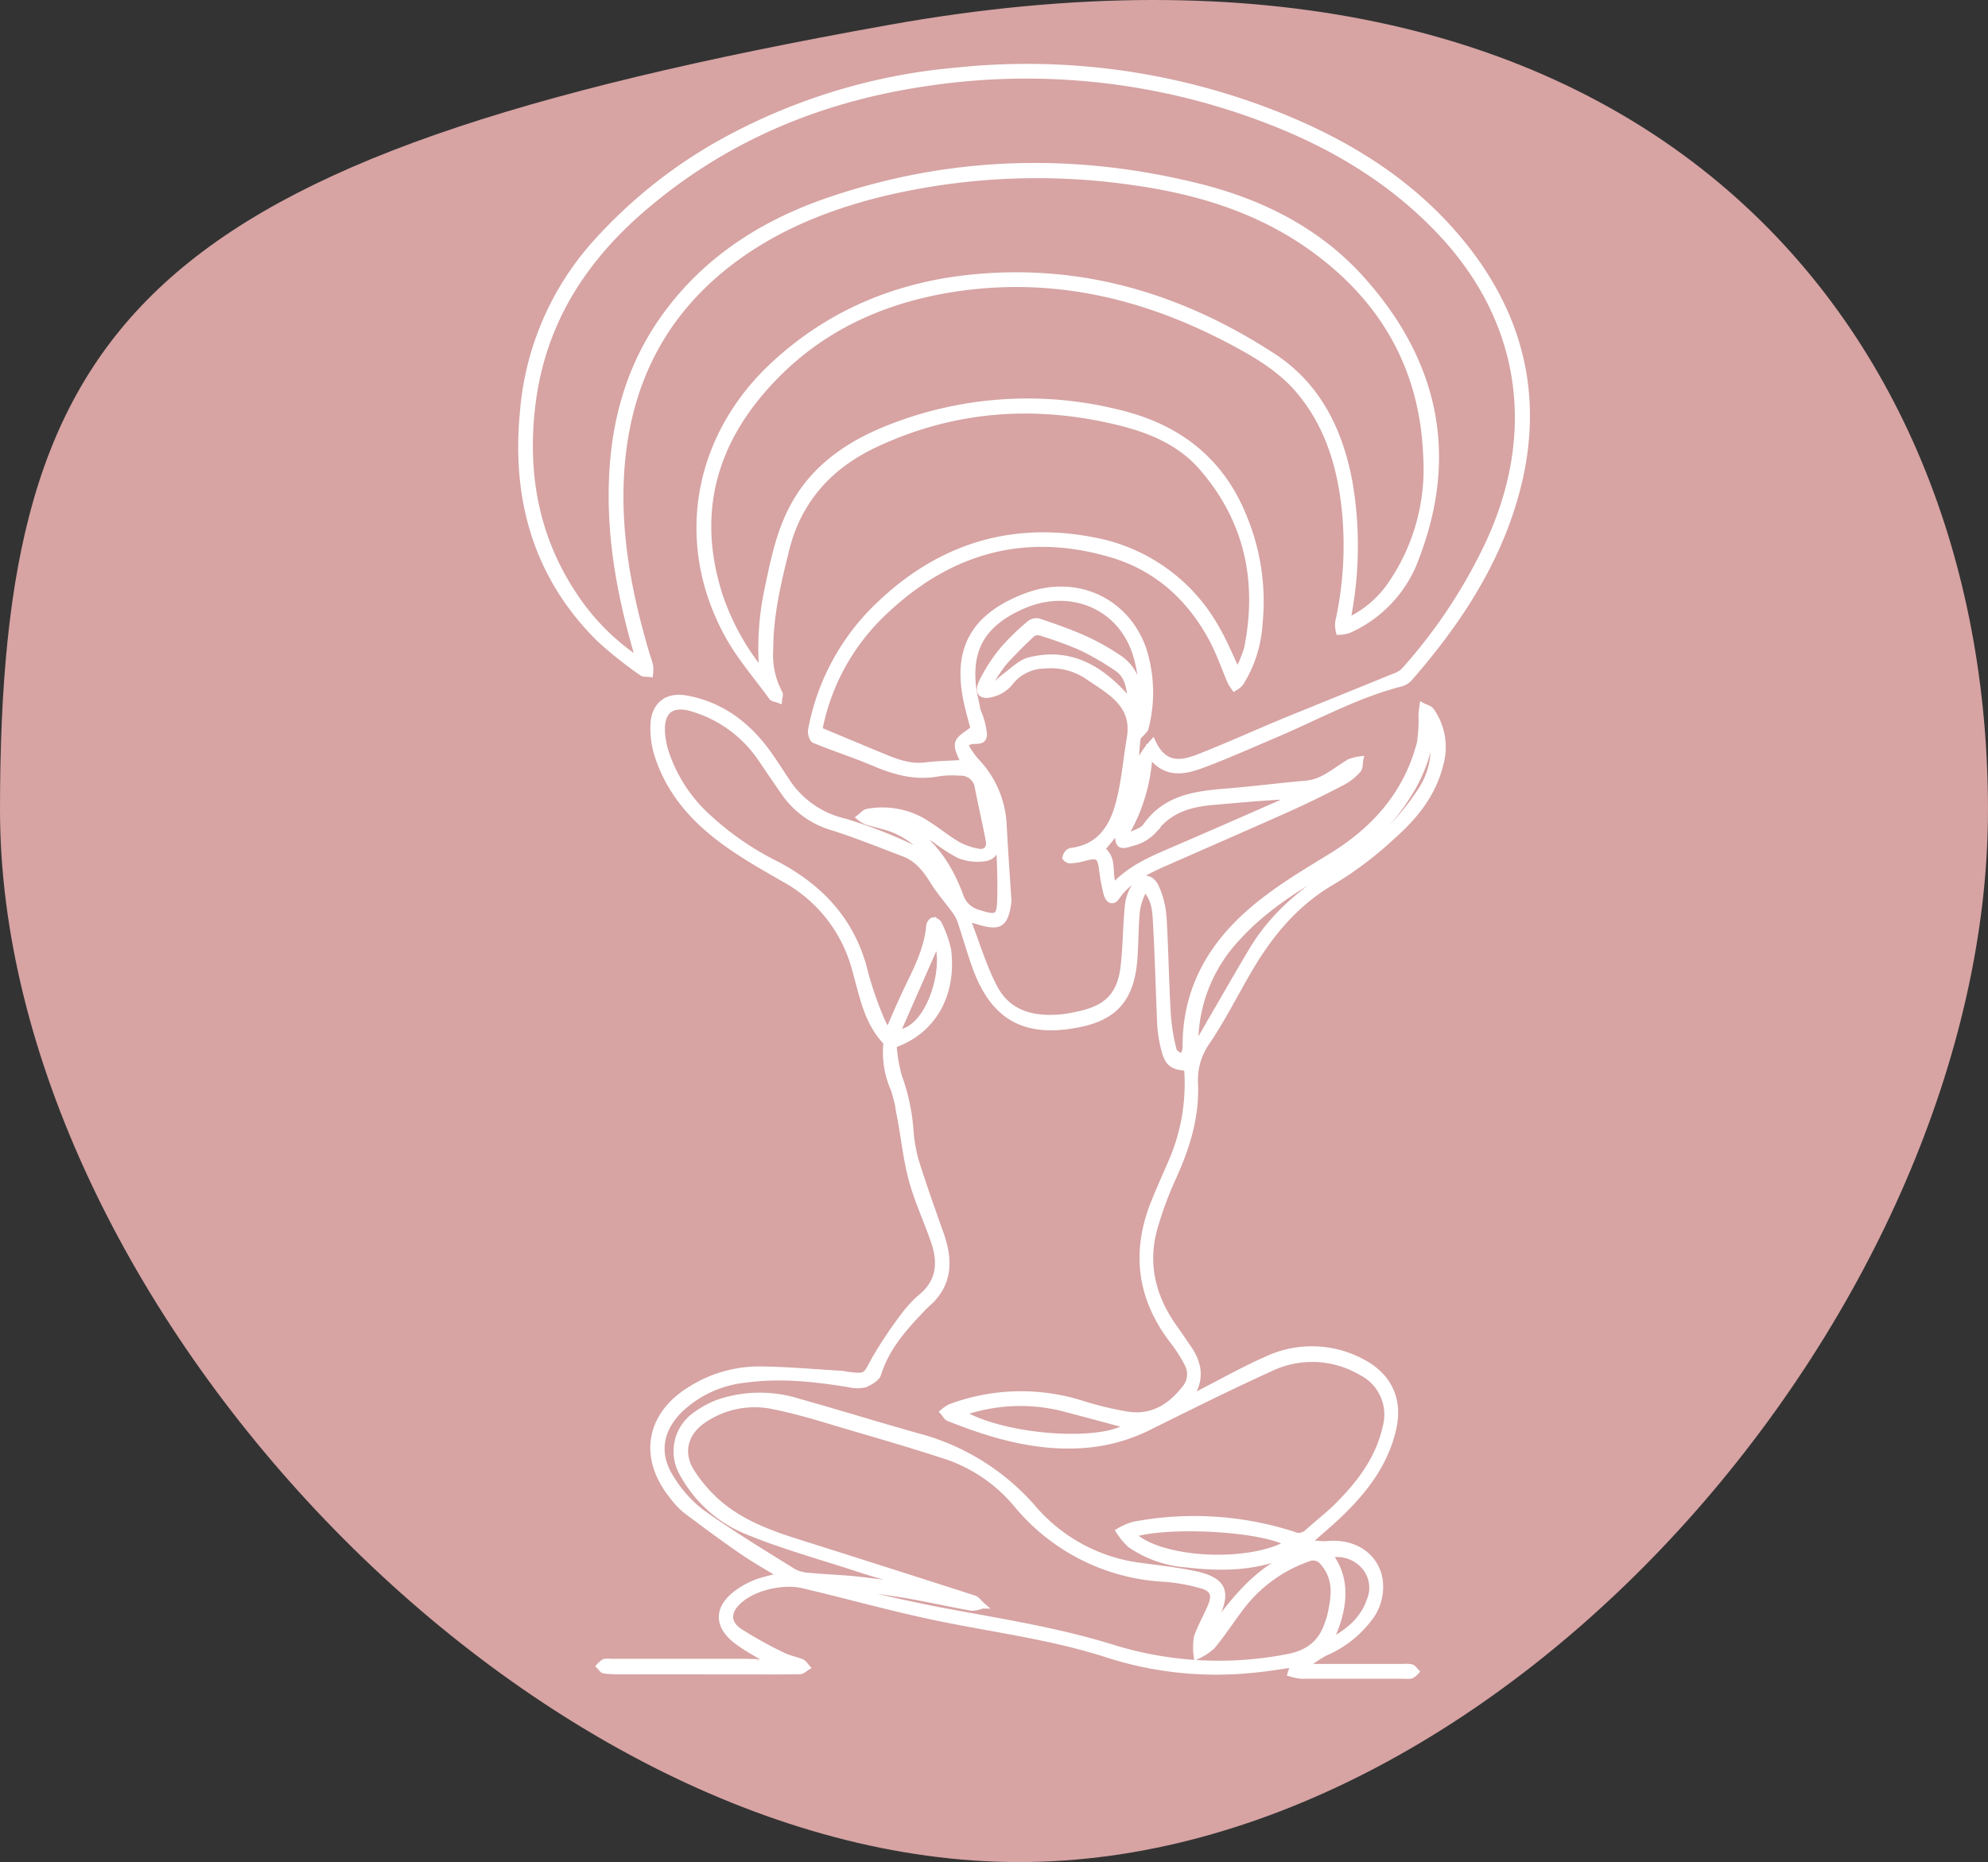
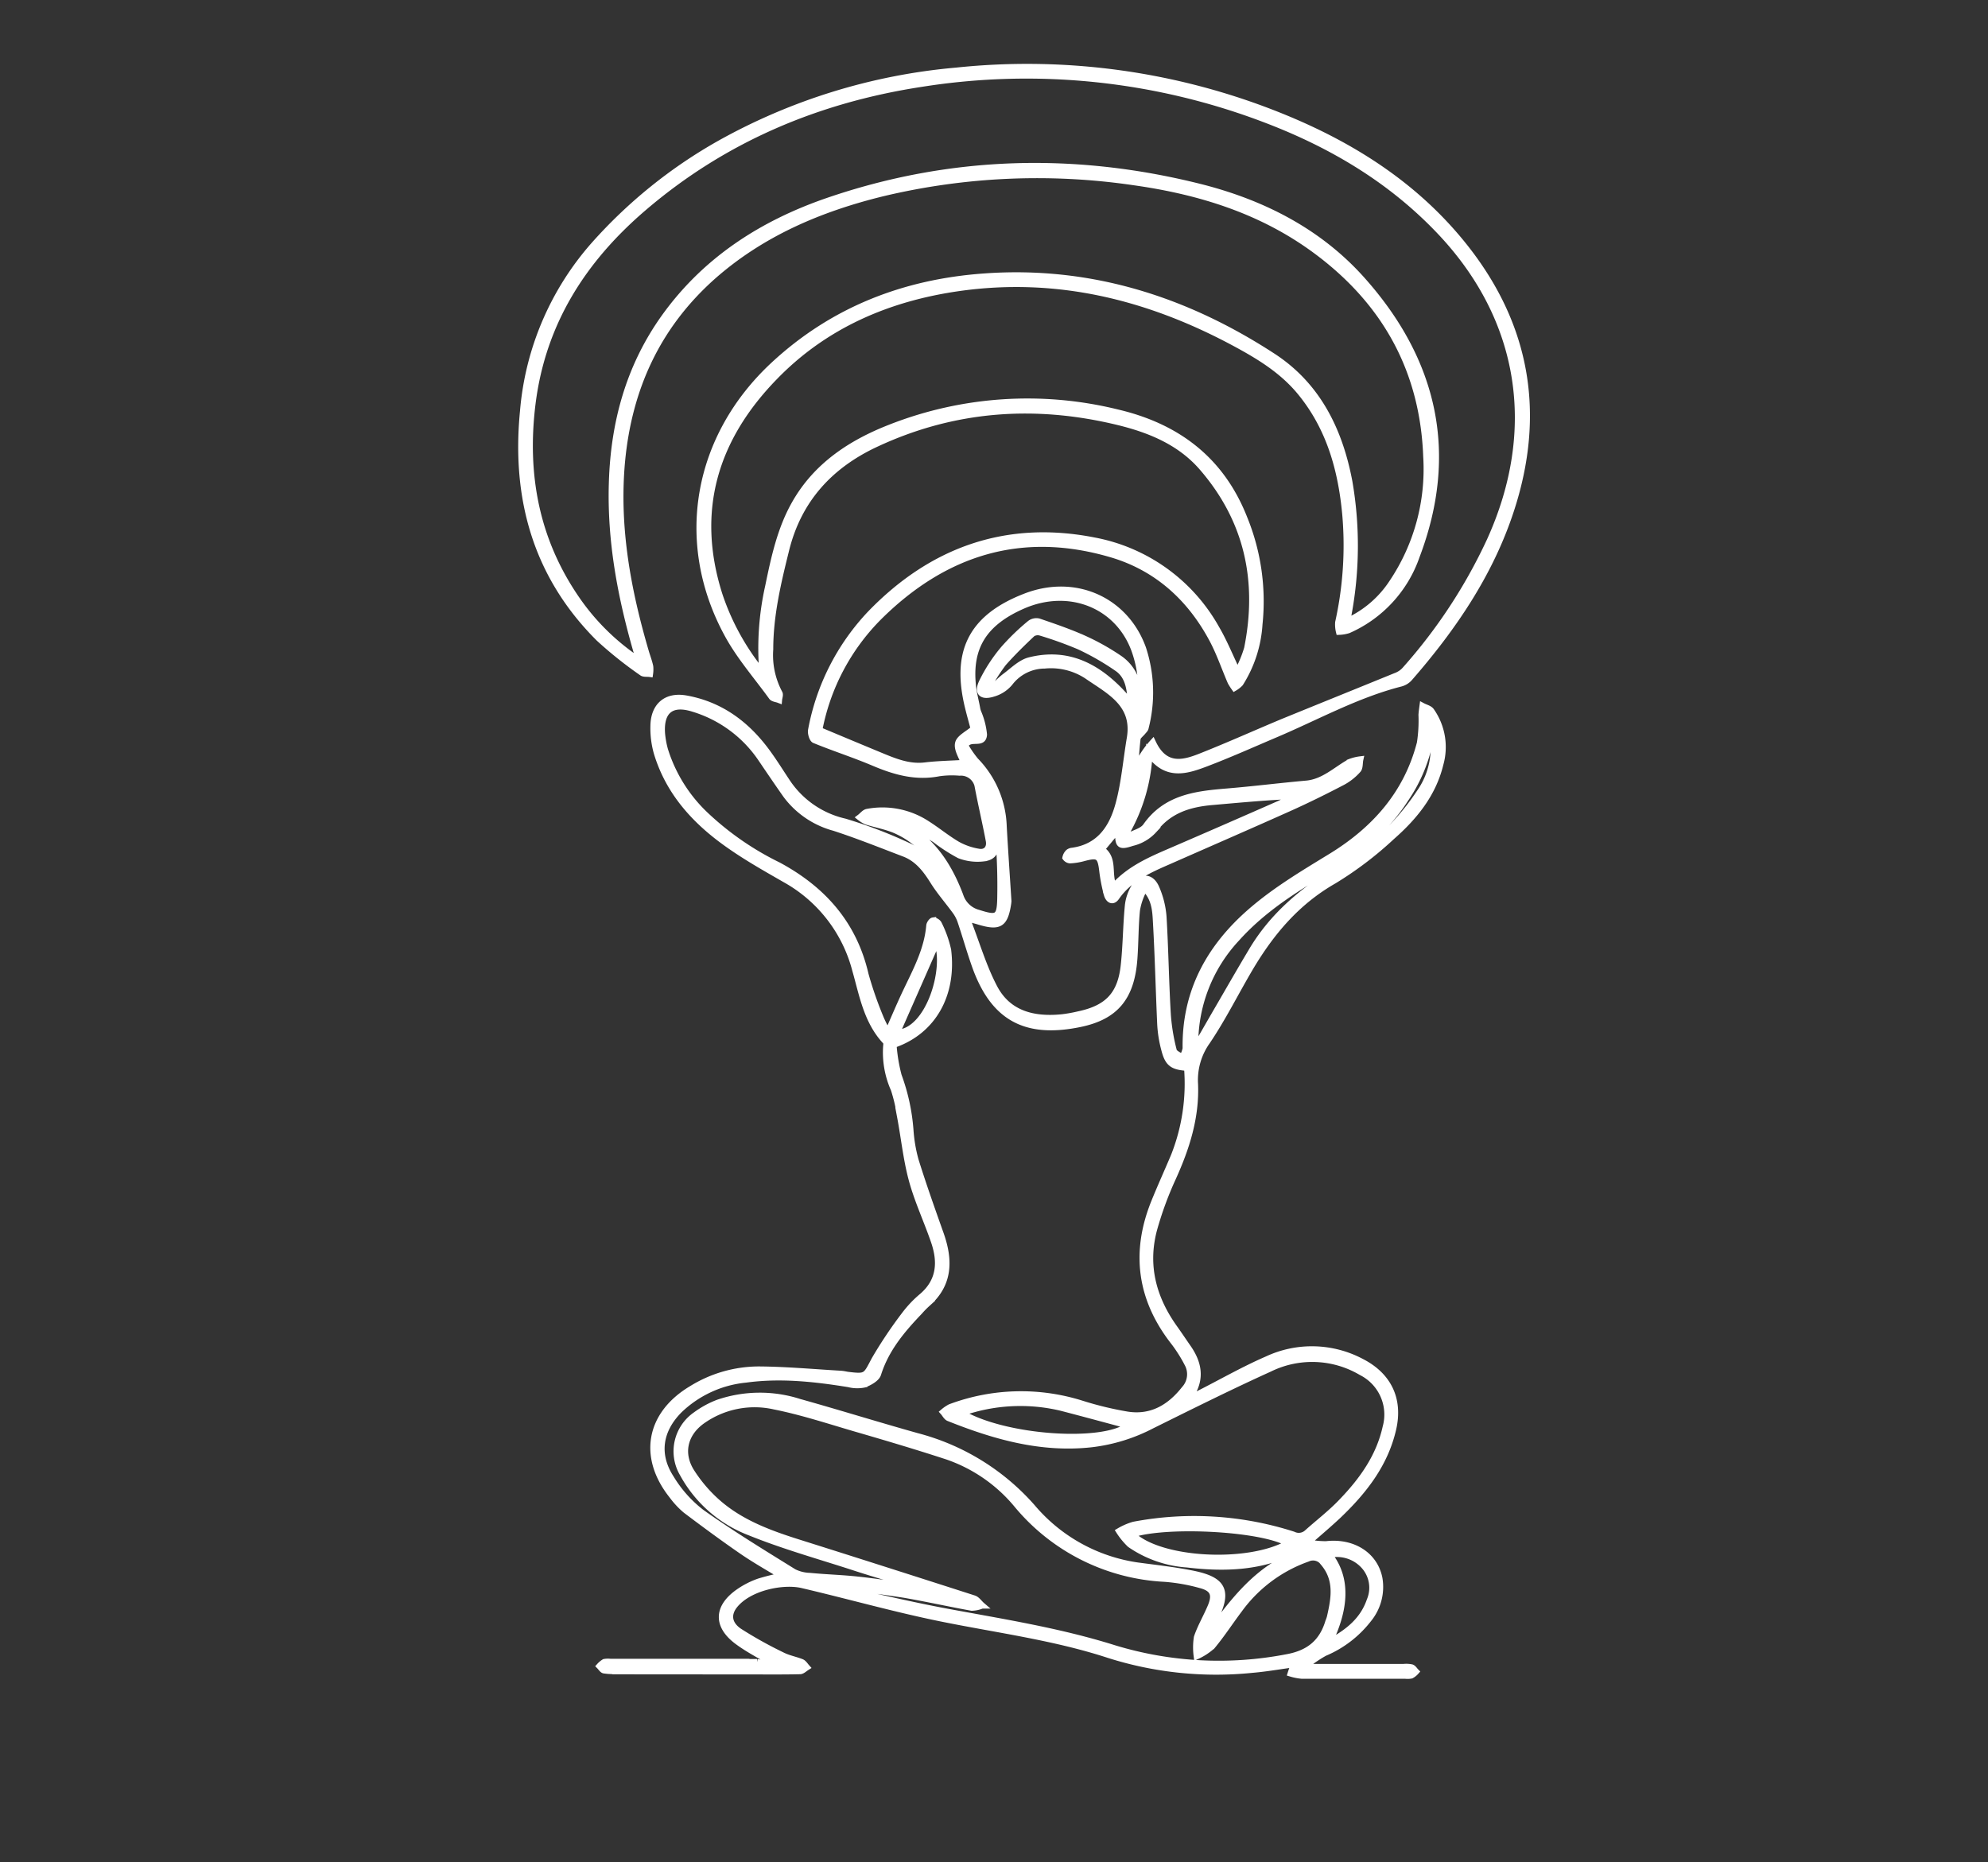
<svg xmlns="http://www.w3.org/2000/svg" width="311.403" height="291.734" viewBox="0 0 311.403 291.734">
  <rect x="0" y="0" width="311.403" height="291.734" fill="#333333" stroke="none" />
  <g id="Сгруппировать_69" data-name="Сгруппировать 69" transform="translate(-13737.079 -3161.464)">
-     <path id="Контур_204" data-name="Контур 204" d="M139.346.915C256.45-20.019,311.4,46.947,311.4,123.906S236.586,288.767,159.627,288.767,0,200.865,0,123.906,22.243,21.85,139.346.915Z" transform="translate(13737.079 3164.432)" fill="#d7a3a3" />
    <g id="_1m" data-name="1m" transform="translate(13818.752 3171.998)">
      <path id="Контур_193" data-name="Контур 193" d="M39.475,250.068c-2.037-1.235-3.951-2.191-5.648-3.457-3.3-2.469-3.179-5.37.247-7.747a13.168,13.168,0,0,1,3.148-1.6,35.017,35.017,0,0,1,3.642-.9c-2.253-1.358-4.321-2.531-6.3-3.889-2.994-2.068-5.926-4.228-8.827-6.42a13.259,13.259,0,0,1-2.1-2.253C18.8,217.752,20,211.055,26.666,207.073a20.051,20.051,0,0,1,10.556-3.025c4.29.031,8.611.432,12.9.679.309.031.617.093.926.154,3.056.37,2.87.247,4.29-2.407a68.428,68.428,0,0,1,4.784-7.13,17.371,17.371,0,0,1,2.654-2.778c2.809-2.407,2.963-5.4,1.883-8.58-1.111-3.241-2.593-6.389-3.488-9.692-.864-3.21-1.2-6.543-1.821-9.846a25.108,25.108,0,0,0-.988-4.321,14.161,14.161,0,0,1-1.2-6.759c.031-.247.062-.586-.093-.741-2.963-3.148-3.642-7.315-4.753-11.2a22.823,22.823,0,0,0-11.019-14.2c-2.9-1.667-5.8-3.3-8.55-5.216-5.309-3.673-9.6-8.241-11.513-14.6a14.149,14.149,0,0,1-.525-4.259c.062-3.117,2.006-4.784,5.093-4.228,5.494.988,9.63,4.136,12.84,8.611,1.049,1.451,2.006,2.994,2.994,4.475a14.771,14.771,0,0,0,9.013,6.2,73.677,73.677,0,0,1,10.34,3.982,21.646,21.646,0,0,1,3.951,2.963,13.877,13.877,0,0,0-6.42-5.648c-1.389-.586-2.932-.864-4.414-1.327a4.78,4.78,0,0,1-1.08-.648c.37-.278.71-.741,1.111-.833a12.749,12.749,0,0,1,9.445,1.883c1.6,1.019,3.086,2.253,4.722,3.21a10.239,10.239,0,0,0,3.3,1.142c1.173.216,1.852-.586,1.636-1.759-.525-2.778-1.173-5.525-1.7-8.272a2.7,2.7,0,0,0-2.9-2.407,14.192,14.192,0,0,0-3.241.093c-3.611.71-6.883-.216-10.155-1.6-3.056-1.3-6.235-2.315-9.321-3.58-.34-.123-.617-1.08-.525-1.543a36,36,0,0,1,9.321-18.3c9.63-9.938,21.328-14.105,35.032-11.389A27.763,27.763,0,0,1,108.828,87.9c1.235,2.1,2.161,4.414,3.333,6.852a18.88,18.88,0,0,0,1.543-3.7c2.13-10.617.031-20.216-7.161-28.457-3.426-3.889-8.056-5.8-12.963-7.006-12.994-3.179-25.71-2.315-37.933,3.364-7.284,3.364-12.284,8.766-14.229,16.76C40.154,80.805,38.95,85.9,38.95,91.207A12.641,12.641,0,0,0,40.4,98.059c.154.247-.031.71-.062,1.049-.4-.154-.957-.185-1.142-.494-2.346-3.241-5.031-6.3-6.914-9.784-7.871-14.476-4.877-30.957,7.284-42.223C48.858,38,60,33.705,72.47,32.81c16.513-1.2,31.513,3.549,45.248,12.5,7.006,4.568,10.432,11.605,11.945,19.6a58.891,58.891,0,0,1-.123,20.8c-.062.309-.093.586-.154,1.08a16.688,16.688,0,0,0,7.006-6.019,31.89,31.89,0,0,0,5.37-19.753c-.494-13.519-6.42-24.229-17.253-32.254-8.488-6.3-18.241-9.321-28.55-10.772a104.281,104.281,0,0,0-39.353,1.728c-9.846,2.407-19.013,6.3-26.7,13.118C21.265,40.557,16.82,50.311,15.74,61.731c-.957,10.309.9,20.278,3.8,30.093.216.679.463,1.358.617,2.068a4.717,4.717,0,0,1-.031,1.142c-.432-.062-.957.031-1.235-.185a63.355,63.355,0,0,1-6.729-5.37C2.283,79.632-1.05,67.5.277,53.922A44.979,44.979,0,0,1,11.388,27.841a76.635,76.635,0,0,1,19.723-15.9A92.443,92.443,0,0,1,68.118.557a106.052,106.052,0,0,1,50.958,7.192c11.266,4.568,21.3,10.988,28.889,20.679,9.63,12.315,11.883,25.988,7.068,40.834-3.241,10-9.043,18.519-15.865,26.359a2.789,2.789,0,0,1-1.389.9c-7.037,1.79-13.334,5.34-19.939,8.117-3.549,1.512-7.068,3.086-10.648,4.445-3.025,1.142-6.173,2.161-8.827-1.574a27.529,27.529,0,0,1-3.673,12.531c.123.154.278.278.4.432.926-.494,2.191-.772,2.747-1.574,3.148-4.475,7.871-5,12.685-5.4,4.136-.34,8.272-.864,12.439-1.235,2.716-.247,4.6-2.161,6.821-3.4a6.8,6.8,0,0,1,1.6-.4c-.123.556-.031,1.3-.37,1.636a8.774,8.774,0,0,1-2.377,1.883c-2.716,1.42-5.463,2.778-8.272,4.043-6.266,2.809-12.593,5.556-18.889,8.333-3.117,1.358-6.235,2.716-8.272,5.648-.617.9-1.235.37-1.451-.34a26.193,26.193,0,0,1-.741-3.766c-.278-2.377-.648-2.624-2.963-2.006a9.887,9.887,0,0,1-2.13.34.988.988,0,0,1-.679-.4,1.614,1.614,0,0,1,.463-.833,1.109,1.109,0,0,1,.556-.216c4.352-.586,6.327-3.673,7.315-7.377.9-3.333,1.173-6.852,1.759-10.309.9-5.4-3.3-7.377-6.729-9.753a10.293,10.293,0,0,0-6.636-1.636,6.915,6.915,0,0,0-5.463,2.716,5.263,5.263,0,0,1-2.624,1.7c-1.79.556-2.5-.154-1.7-1.821a25.159,25.159,0,0,1,3.333-5.124,35.816,35.816,0,0,1,4.105-3.982,1.615,1.615,0,0,1,1.42-.34c2.438.833,4.877,1.667,7.191,2.716A36.541,36.541,0,0,1,93.7,92.657a6.8,6.8,0,0,1,2.932,5.679,24.4,24.4,0,0,0,.185,2.593,18.531,18.531,0,0,0-.833-9.784c-2.654-6.975-10.216-9.908-17.377-6.821-6.111,2.654-8.55,6.482-7.9,12.593.123,1.235.463,2.407.679,3.642a3.261,3.261,0,0,0,.185.586,11.7,11.7,0,0,1,.864,3.4c-.093,1.79-2.191.216-2.932,1.728a16.469,16.469,0,0,0,1.636,2.377,15.414,15.414,0,0,1,4.383,10.247c.216,3.92.494,7.84.741,11.759,0,.093-.031.216-.031.309-.494,3.3-1.327,3.827-4.475,2.9-.494-.154-.957-.278-2.006-.556,1.512,3.858,2.562,7.531,4.29,10.834,2.191,4.228,6.235,5.185,10.71,4.722a23.406,23.406,0,0,0,2.562-.463c4.506-.957,6.574-3.086,7.068-7.685.34-3.117.34-6.266.648-9.383a6.967,6.967,0,0,1,1.049-2.994c1.08-1.667,2.593-1.543,3.364.278a13.839,13.839,0,0,1,1.111,4.445c.309,5.124.37,10.278.679,15.4a31.043,31.043,0,0,0,.926,5.587c.093.463.9.741,1.358,1.111a4.52,4.52,0,0,0,.556-1.42c-.123-8.241,3.179-14.939,9.105-20.494,4.136-3.858,8.951-6.7,13.735-9.63,6.821-4.2,11.821-9.846,13.858-17.747a23.1,23.1,0,0,0,.247-4.414c.031-.463.093-.9.154-1.358.463.247,1.049.37,1.327.741a9.844,9.844,0,0,1,1.42,8.364c-1.142,4.691-4.074,8.272-7.593,11.358a55.754,55.754,0,0,1-9.074,6.883c-5.772,3.3-9.784,8.056-13.087,13.611-2.284,3.858-4.259,7.871-6.759,11.574a10.411,10.411,0,0,0-1.914,6.667c.216,5.216-1.327,10.031-3.457,14.723a53.971,53.971,0,0,0-2.963,8.087c-1.482,5.587-.154,10.679,3.148,15.34.772,1.08,1.512,2.191,2.284,3.3,1.728,2.562,2.037,5.124-.031,7.871.432-.216.9-.4,1.327-.617,3.673-1.852,7.253-3.92,11.019-5.556a16.551,16.551,0,0,1,14.753.37c4.228,2.161,6.019,5.864,4.969,10.494-1.265,5.556-4.6,9.784-8.611,13.611-1.42,1.327-2.9,2.593-4.784,4.229a15.629,15.629,0,0,0,2.9.278c4.167-.494,7.624,1.667,8.333,5.34a7.99,7.99,0,0,1-1.7,6.389,17.063,17.063,0,0,1-6.883,5.278,19.93,19.93,0,0,0-2.593,1.728c.062.154.093.34.154.494h14.846a4.153,4.153,0,0,1,1.235.062c.278.093.463.432.679.648a2.584,2.584,0,0,1-.741.586,3.073,3.073,0,0,1-.926.031h-16.2a8.562,8.562,0,0,1-1.728-.339c.154-.494.34-.957.494-1.451-2.13.278-4.352.679-6.574.864a55.542,55.542,0,0,1-22.408-2.315c-8.58-2.809-17.531-3.951-26.328-5.741-7.284-1.482-14.445-3.519-21.7-5.216-2.994-.71-8.334.339-10.617,3.179-1.111,1.389-.988,2.932.741,4.105a64.144,64.144,0,0,0,6.7,3.735c.957.494,2.037.679,3.056,1.08.309.123.556.525.8.8-.34.216-.71.586-1.049.586-2.716.062-5.463.031-8.179.031-63.582-.031,42.9-.031-20.679-.062a9.318,9.318,0,0,1-1.852-.093c-.247-.062-.463-.432-.679-.648a3.424,3.424,0,0,1,.741-.617,3.074,3.074,0,0,1,.926-.031c64.353,0-41.359.031,22.994.031A11.516,11.516,0,0,0,39.475,250.068Zm7.161-146.207c3.241,1.358,6.266,2.624,9.321,3.889,2.315.957,4.63,1.975,7.253,1.667,2.068-.247,4.2-.278,6.142-.4-.309-.926-1.142-2.13-.926-3.086.185-.864,1.512-1.451,2.438-2.284-.247-.988-.617-2.253-.926-3.549-1.944-8.148.216-13.766,9.013-17.161,7.809-3.025,15.679.556,18.4,8.117a22.152,22.152,0,0,1,.4,12.439c-.031.216-.247.4-.4.586-.309.4-.833.741-.864,1.142-.216,1.852-.309,3.735-.432,5.617.154.031.34.062.494.093a10.7,10.7,0,0,1,.525-2.624,13.8,13.8,0,0,1,1.821-2.5c1.852,3.951,4.661,3.3,7.346,2.253,4.383-1.728,8.7-3.673,13.056-5.494,5.9-2.407,11.79-4.784,17.686-7.191a3.552,3.552,0,0,0,1.482-1.019A82.486,82.486,0,0,0,151.7,74.2c7.871-17.315,5.154-34.661-7.624-48.273C136.452,17.81,127.162,12.254,116.853,8.3A105.007,105.007,0,0,0,62.747,2.563c-16.235,2.469-30.9,8.611-43.489,19.352C9.691,30.063,3.332,39.971,1.727,52.626c-1.42,11.3.586,21.791,7.253,31.2a35.988,35.988,0,0,0,9.229,8.982c.031-.278.093-.37.062-.463-.062-.309-.154-.586-.247-.9-2.469-8.58-4.105-17.284-3.827-26.3.278-9.414,2.654-18.179,8.179-25.926,6.42-8.982,15.278-14.692,25.556-18.241,19.291-6.636,38.921-7.13,58.643-2.13C116.236,21.329,125,25.8,131.73,33.366c11.266,12.655,14.6,27.1,8.488,43.211a19.689,19.689,0,0,1-10.679,11.605,5.487,5.487,0,0,1-1.451.247,4.7,4.7,0,0,1-.123-1.451,55.8,55.8,0,0,0,1.111-16.945c-.648-6.975-2.469-13.519-7.006-19.074-2.87-3.519-6.636-5.772-10.556-7.871C98.056,35.9,83.859,32.409,68.55,34.57,57.469,36.144,47.531,40.4,39.66,48.521c-9.383,9.63-12.84,20.957-8.673,34.106a38.174,38.174,0,0,0,6.79,12.284,44.4,44.4,0,0,1,.9-13.55c.926-4.475,1.883-8.982,4.167-12.994C46.2,62.441,51.6,58.891,57.747,56.484a58.74,58.74,0,0,1,35.587-2.377c9.352,2.191,16.266,7.377,19.877,16.544a34.412,34.412,0,0,1,2.377,16.605,19.553,19.553,0,0,1-2.994,9.259,4.126,4.126,0,0,1-.9.71,9.409,9.409,0,0,1-.586-.926c-.988-2.284-1.79-4.691-2.994-6.883C104.631,83,99.445,78.367,92.439,76.3,78.3,72.132,66.173,75.99,55.926,86.207A34.111,34.111,0,0,0,46.636,103.861ZM123,232.352c-.494-.278-.617-.4-.741-.4a1.384,1.384,0,0,0-.586.154c-5.494,2.963-11.42,3.148-17.408,2.438a17.841,17.841,0,0,1-8.92-3.117,11.242,11.242,0,0,1-1.7-2.068,9.839,9.839,0,0,1,2.284-.988,50.74,50.74,0,0,1,24.97,1.543,1.954,1.954,0,0,0,2.222-.339c1.79-1.6,3.735-3.086,5.4-4.846,3.21-3.333,5.864-7.037,6.883-11.667a7.433,7.433,0,0,0-3.827-8.611,15.157,15.157,0,0,0-14.383-.556c-6.2,2.809-12.315,5.864-18.426,8.889a27.25,27.25,0,0,1-9.506,2.932c-7.871.864-15.185-1.235-22.346-4.1-.34-.154-.556-.617-.833-.926a6.112,6.112,0,0,1,1.08-.741,31.587,31.587,0,0,1,20.587-.556,52.561,52.561,0,0,0,7.161,1.728c3.766.586,6.667-1.111,8.951-4.012a3.453,3.453,0,0,0,.463-4.043,22.994,22.994,0,0,0-2.037-3.241q-7.963-10.093-3.148-22.007c.988-2.438,2.068-4.815,3.086-7.222a30.815,30.815,0,0,0,2.068-13.858c-2.284-.154-2.994-.648-3.549-2.778a19.193,19.193,0,0,1-.648-3.951c-.247-5.4-.37-10.8-.679-16.173-.093-1.79-.216-3.673-1.79-5.216a10.138,10.138,0,0,0-1.235,3.457c-.247,2.5-.216,5.031-.4,7.562-.432,6.111-2.963,9.105-8.55,10.247-8.58,1.759-13.581-1.049-16.451-9.321-.8-2.284-1.451-4.6-2.222-6.883A6.011,6.011,0,0,0,67.9,132.1c-1.111-1.512-2.377-2.963-3.364-4.537-1.173-1.883-2.469-3.58-4.6-4.383-3.642-1.389-7.253-2.84-10.957-4.043a13.879,13.879,0,0,1-7.5-5.093c-1.327-1.883-2.624-3.8-3.92-5.71a19.728,19.728,0,0,0-10.71-7.871c-3.4-1.049-5.093.4-4.846,3.92a14.386,14.386,0,0,0,.463,2.562,23.768,23.768,0,0,0,6.605,10.432,45.868,45.868,0,0,0,11.142,7.654c7.006,3.766,11.852,9.2,13.673,17.13a58.443,58.443,0,0,0,2.438,6.975,19.554,19.554,0,0,0,1.08,2.1c1.019-2.315,1.914-4.445,2.9-6.512,1.574-3.3,3.3-6.512,3.611-10.247.031-.278.34-.741.556-.772a1.068,1.068,0,0,1,.864.463,17.478,17.478,0,0,1,1.482,4.136c.864,7.006-2.377,12.747-8.55,14.846a26.038,26.038,0,0,0,.8,4.846,31.376,31.376,0,0,1,1.852,8.55,23.668,23.668,0,0,0,.8,4.691c1.2,3.858,2.562,7.685,3.92,11.513,1.451,4.074,1.482,7.871-2.1,10.988a14.334,14.334,0,0,0-1.173,1.2c-2.747,2.87-5.278,5.864-6.512,9.784-.216.71-1.327,1.327-2.161,1.636a5.453,5.453,0,0,1-2.438-.062c-5.34-.864-10.71-1.451-16.111-.71a17.441,17.441,0,0,0-10.432,4.815c-3.117,3.148-3.7,6.945-1.3,10.648a19.5,19.5,0,0,0,4.784,5.37c4.691,3.333,9.6,6.327,14.476,9.352a5.976,5.976,0,0,0,2.5.617c2.5.247,5.031.309,7.531.586,2.685.278,5.37.71,8.056,1.08l.093-.37c-3.086-.926-6.173-1.821-9.259-2.84-5.278-1.7-10.618-3.21-15.741-5.278a20.128,20.128,0,0,1-10.556-9.2,6.912,6.912,0,0,1,2.006-9.2,14.735,14.735,0,0,1,3.488-1.914,20.231,20.231,0,0,1,12.747-.123c6.173,1.728,12.315,3.642,18.488,5.371A36.211,36.211,0,0,1,80,225.592a26.523,26.523,0,0,0,16.513,9.167c2.747.37,5.525.679,8.241,1.2,5.309.988,6.142,2.747,3.673,7.531-.247.463-.463.926-.679,1.389s-.4.9-.586,1.358C111.39,240.5,115.433,234.666,123,232.352ZM49.29,237.784c-.031.123-.031.216-.062.34a11.98,11.98,0,0,0,1.389.432c5.216,1.142,10.4,2.377,15.648,3.364,8.92,1.667,17.9,3.056,26.605,5.8a56.279,56.279,0,0,0,27.007,1.42c3.457-.617,5.556-2.315,6.543-5.587a6.461,6.461,0,0,0,.247-.71c.679-2.963,1.2-5.864-.988-8.488a2,2,0,0,0-2.531-.71,22.478,22.478,0,0,0-10.71,7.994c-1.42,1.883-2.716,3.889-4.228,5.71a9.275,9.275,0,0,1-2.407,1.574,10.33,10.33,0,0,1,.031-2.932c.556-1.636,1.451-3.148,2.13-4.753.833-1.944.432-2.932-1.6-3.457a28.955,28.955,0,0,0-5.617-.988A32.123,32.123,0,0,1,77.593,225.16a24.514,24.514,0,0,0-10.926-7.531c-4.722-1.543-9.506-2.963-14.29-4.352-4.228-1.235-8.426-2.624-12.747-3.488A14.182,14.182,0,0,0,28.3,212.073c-2.84,2.037-3.519,5.216-1.6,8.117a22.623,22.623,0,0,0,3.766,4.445c3.735,3.4,8.4,5.093,13.118,6.574,9.105,2.87,18.179,5.772,27.285,8.7.494.154.833.71,1.265,1.08a4.409,4.409,0,0,1-1.6.339c-3.549-.648-7.037-1.42-10.587-2.037C56.42,238.741,52.84,238.308,49.29,237.784ZM92.779,128.368c2.562-2.809,5.772-4.167,8.982-5.556q8.472-3.657,16.914-7.377c.833-.37,1.6-.864,2.407-1.3-4.352.185-8.611.586-12.84.957-3.642.309-6.883,1.3-9.229,4.475a6.672,6.672,0,0,1-3.364,1.944c-1.975.648-2.161.4-2.161-1.728,0-.031-.154-.093-.216-.123-.8.926-1.574,1.883-2.407,2.87C92.995,123.985,91.822,126.423,92.779,128.368Zm12.747,24.568c.123.062.247.093.37.154,1.08-1.852,2.13-3.7,3.21-5.556,1.759-3.025,3.488-6.049,5.278-9.043,3.3-5.587,8.087-9.568,13.581-12.9a37.869,37.869,0,0,0,12.716-11.914,12.161,12.161,0,0,0,2.037-9.29,4.569,4.569,0,0,0-.34.8,24.631,24.631,0,0,1-3.92,9.476c-3.117,4.877-7.531,8.364-12.469,11.266-5.062,2.963-10,6.142-13.951,10.556A24.15,24.15,0,0,0,105.526,152.936Zm-36.606,57.9c6.7,4.012,22.161,5.062,26.173,1.975-3.426-.926-6.975-1.883-10.525-2.809A27.623,27.623,0,0,0,68.92,210.839Zm26.729,19.013c4.2,4.228,18.179,5,24.476,1.42C116.112,228.864,101.174,228.061,95.649,229.851ZM60.185,118.275c-.093.154-.154.309-.247.463,4.506,2.438,7.068,6.482,8.8,11.08a4.07,4.07,0,0,0,2.84,2.685c2.932.926,3.4.772,3.457-2.315a94.458,94.458,0,0,0-.309-9.784,49.492,49.492,0,0,0-1.111-5.494c-.123.031-.278.062-.4.093.34,2.006.648,4.012.988,6.019.278,1.7-.185,2.716-1.79,2.9a7.931,7.931,0,0,1-3.8-.463,27.4,27.4,0,0,1-3.858-2.5C63.241,120.034,61.7,119.17,60.185,118.275ZM73.334,96.639c.185.154.37.34.556.494.648-.586,1.265-1.235,1.975-1.759,1.2-.9,2.377-2.1,3.766-2.438,6.2-1.543,10.957,1.173,14.969,5.679a4.918,4.918,0,0,1,.463.9,3.913,3.913,0,0,1,.4-.34c-.154-1.883-.4-3.827-2.1-5a40.785,40.785,0,0,0-5.957-3.426,59.384,59.384,0,0,0-6.08-2.191,1.576,1.576,0,0,0-1.3.185c-1.574,1.482-3.117,2.994-4.537,4.6A28.9,28.9,0,0,0,73.334,96.639ZM126.514,246.8c3.056-1.636,5.34-3.519,6.389-6.574a5.125,5.125,0,0,0-1.049-5.587,5.705,5.705,0,0,0-5.34-1.6C129.477,236.8,129.045,241.58,126.514,246.8ZM58.8,151.3c5.062-.154,8.025-10.247,6.3-14.321C63.087,141.578,60.988,146.331,58.8,151.3Z" transform="translate(0)" fill="#fff" stroke="#fff" stroke-width="1" />
    </g>
  </g>
</svg>